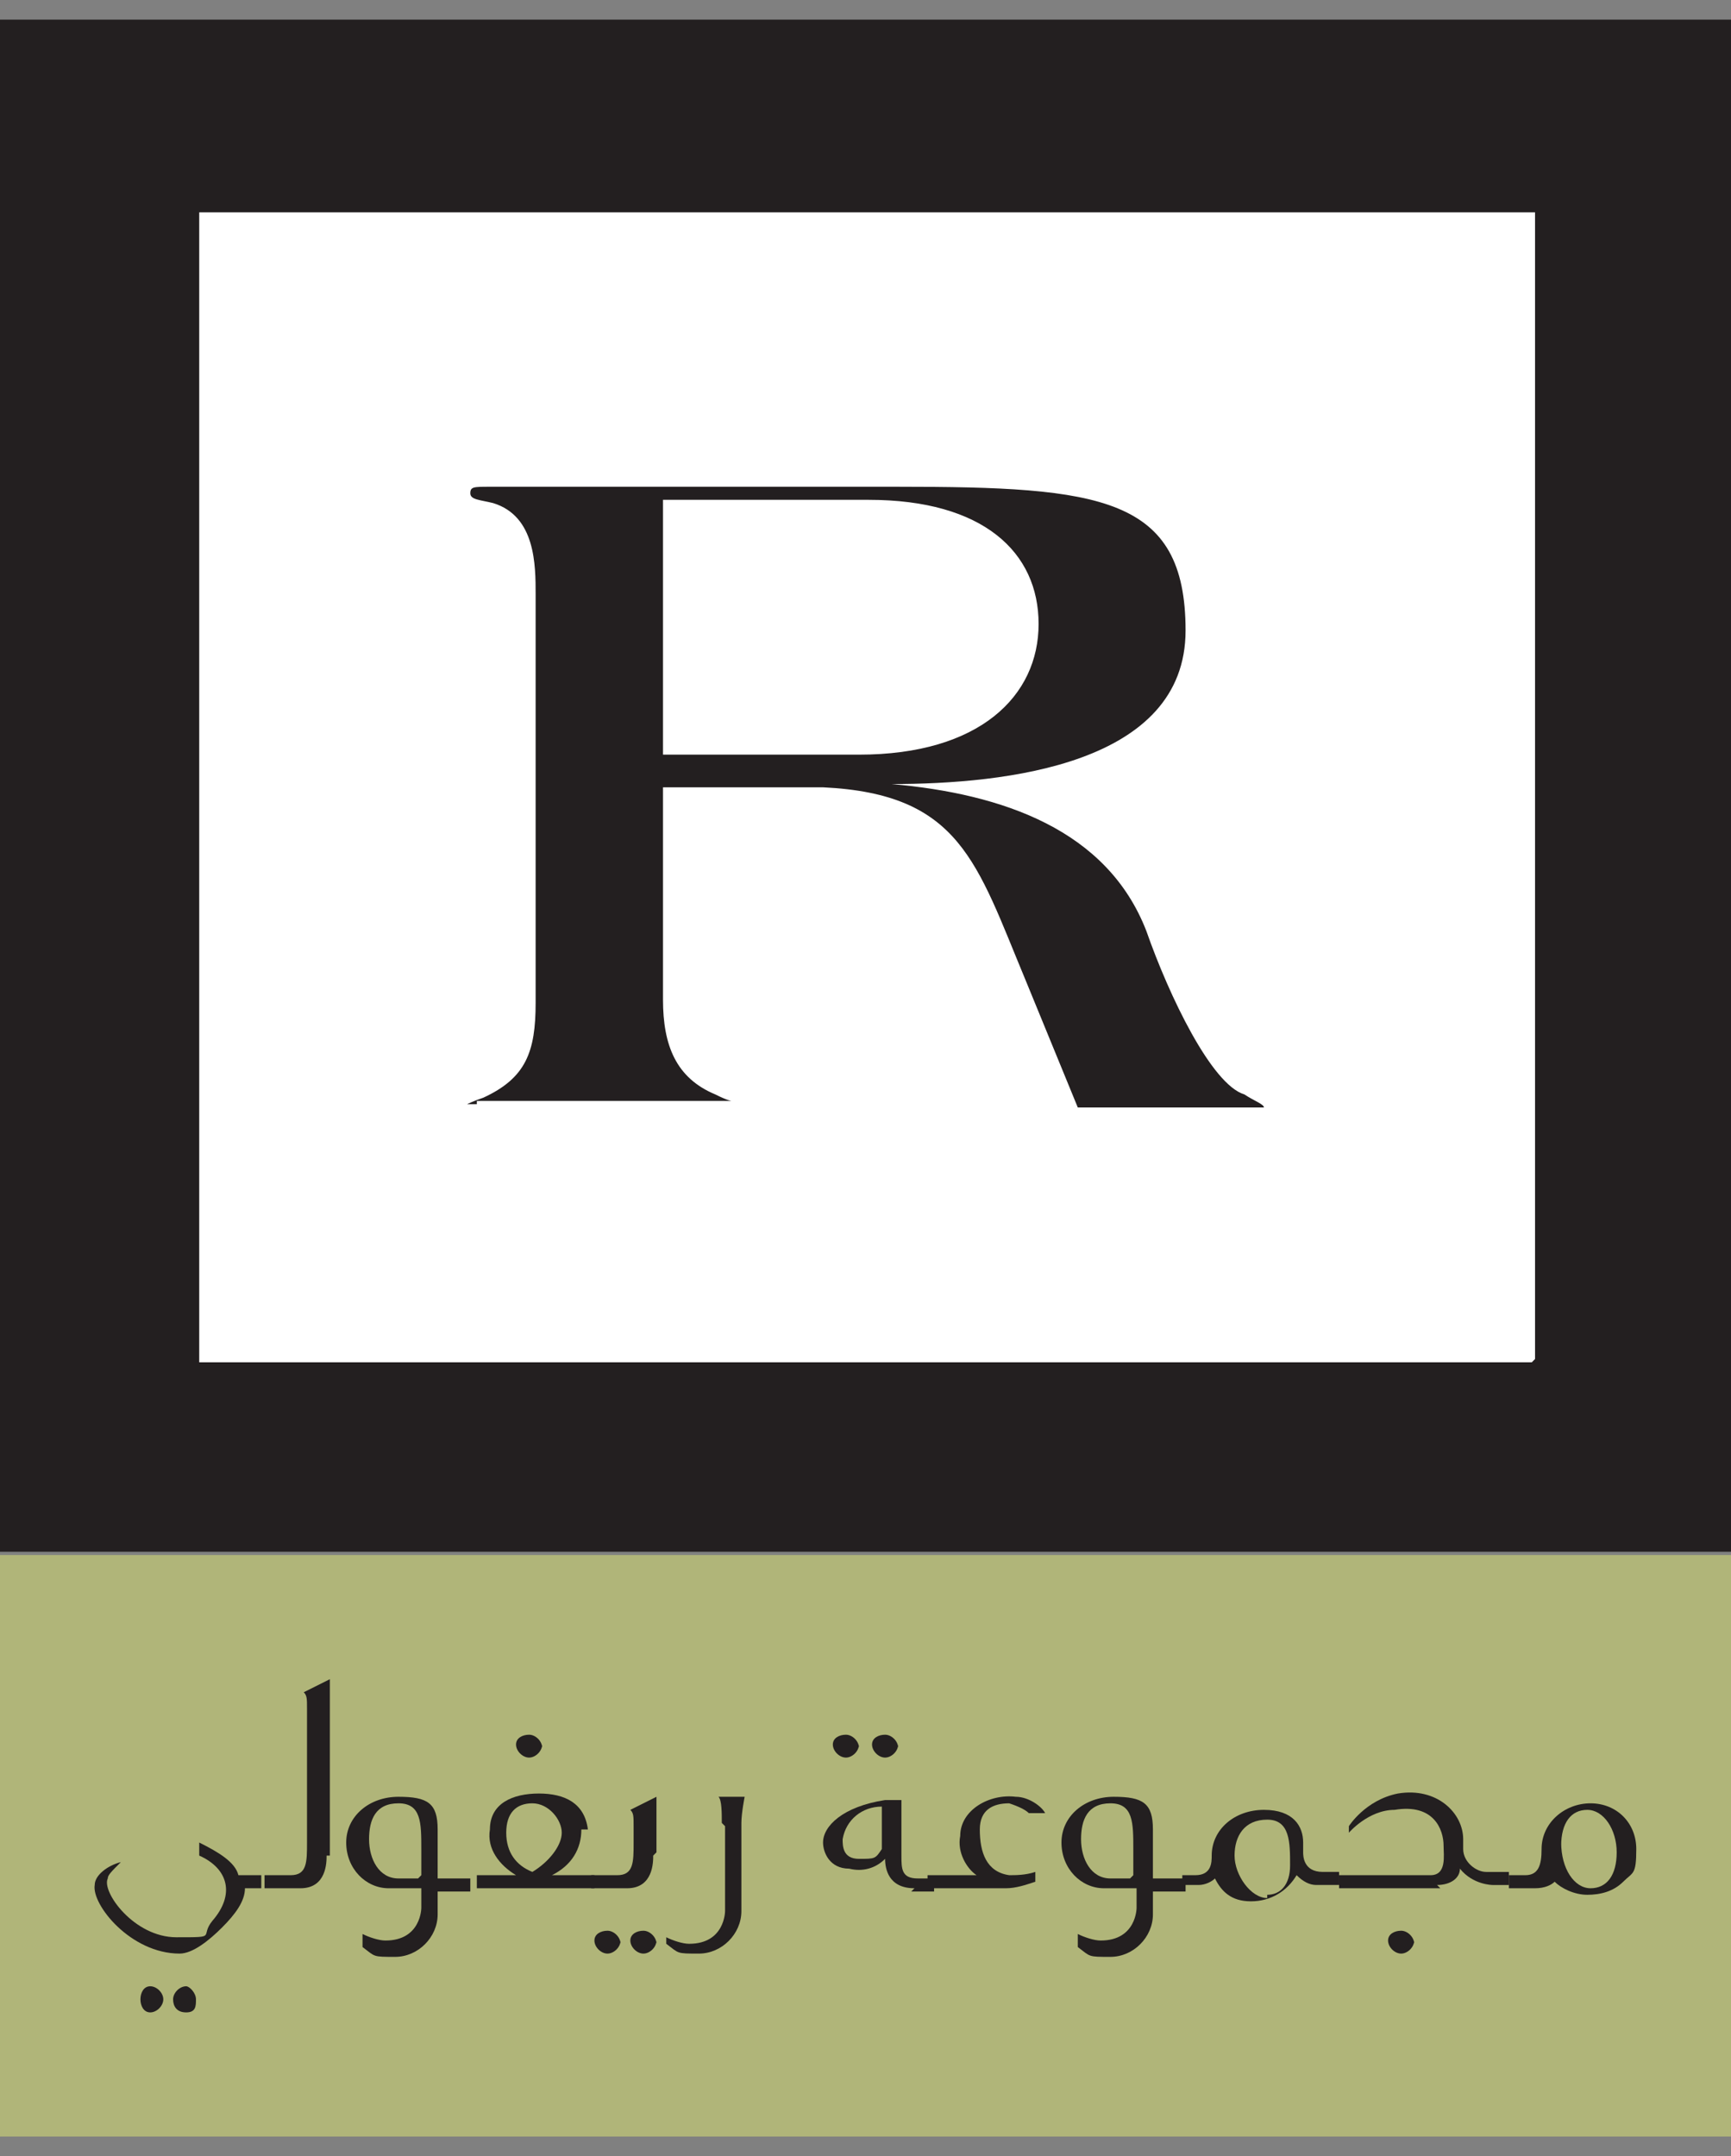
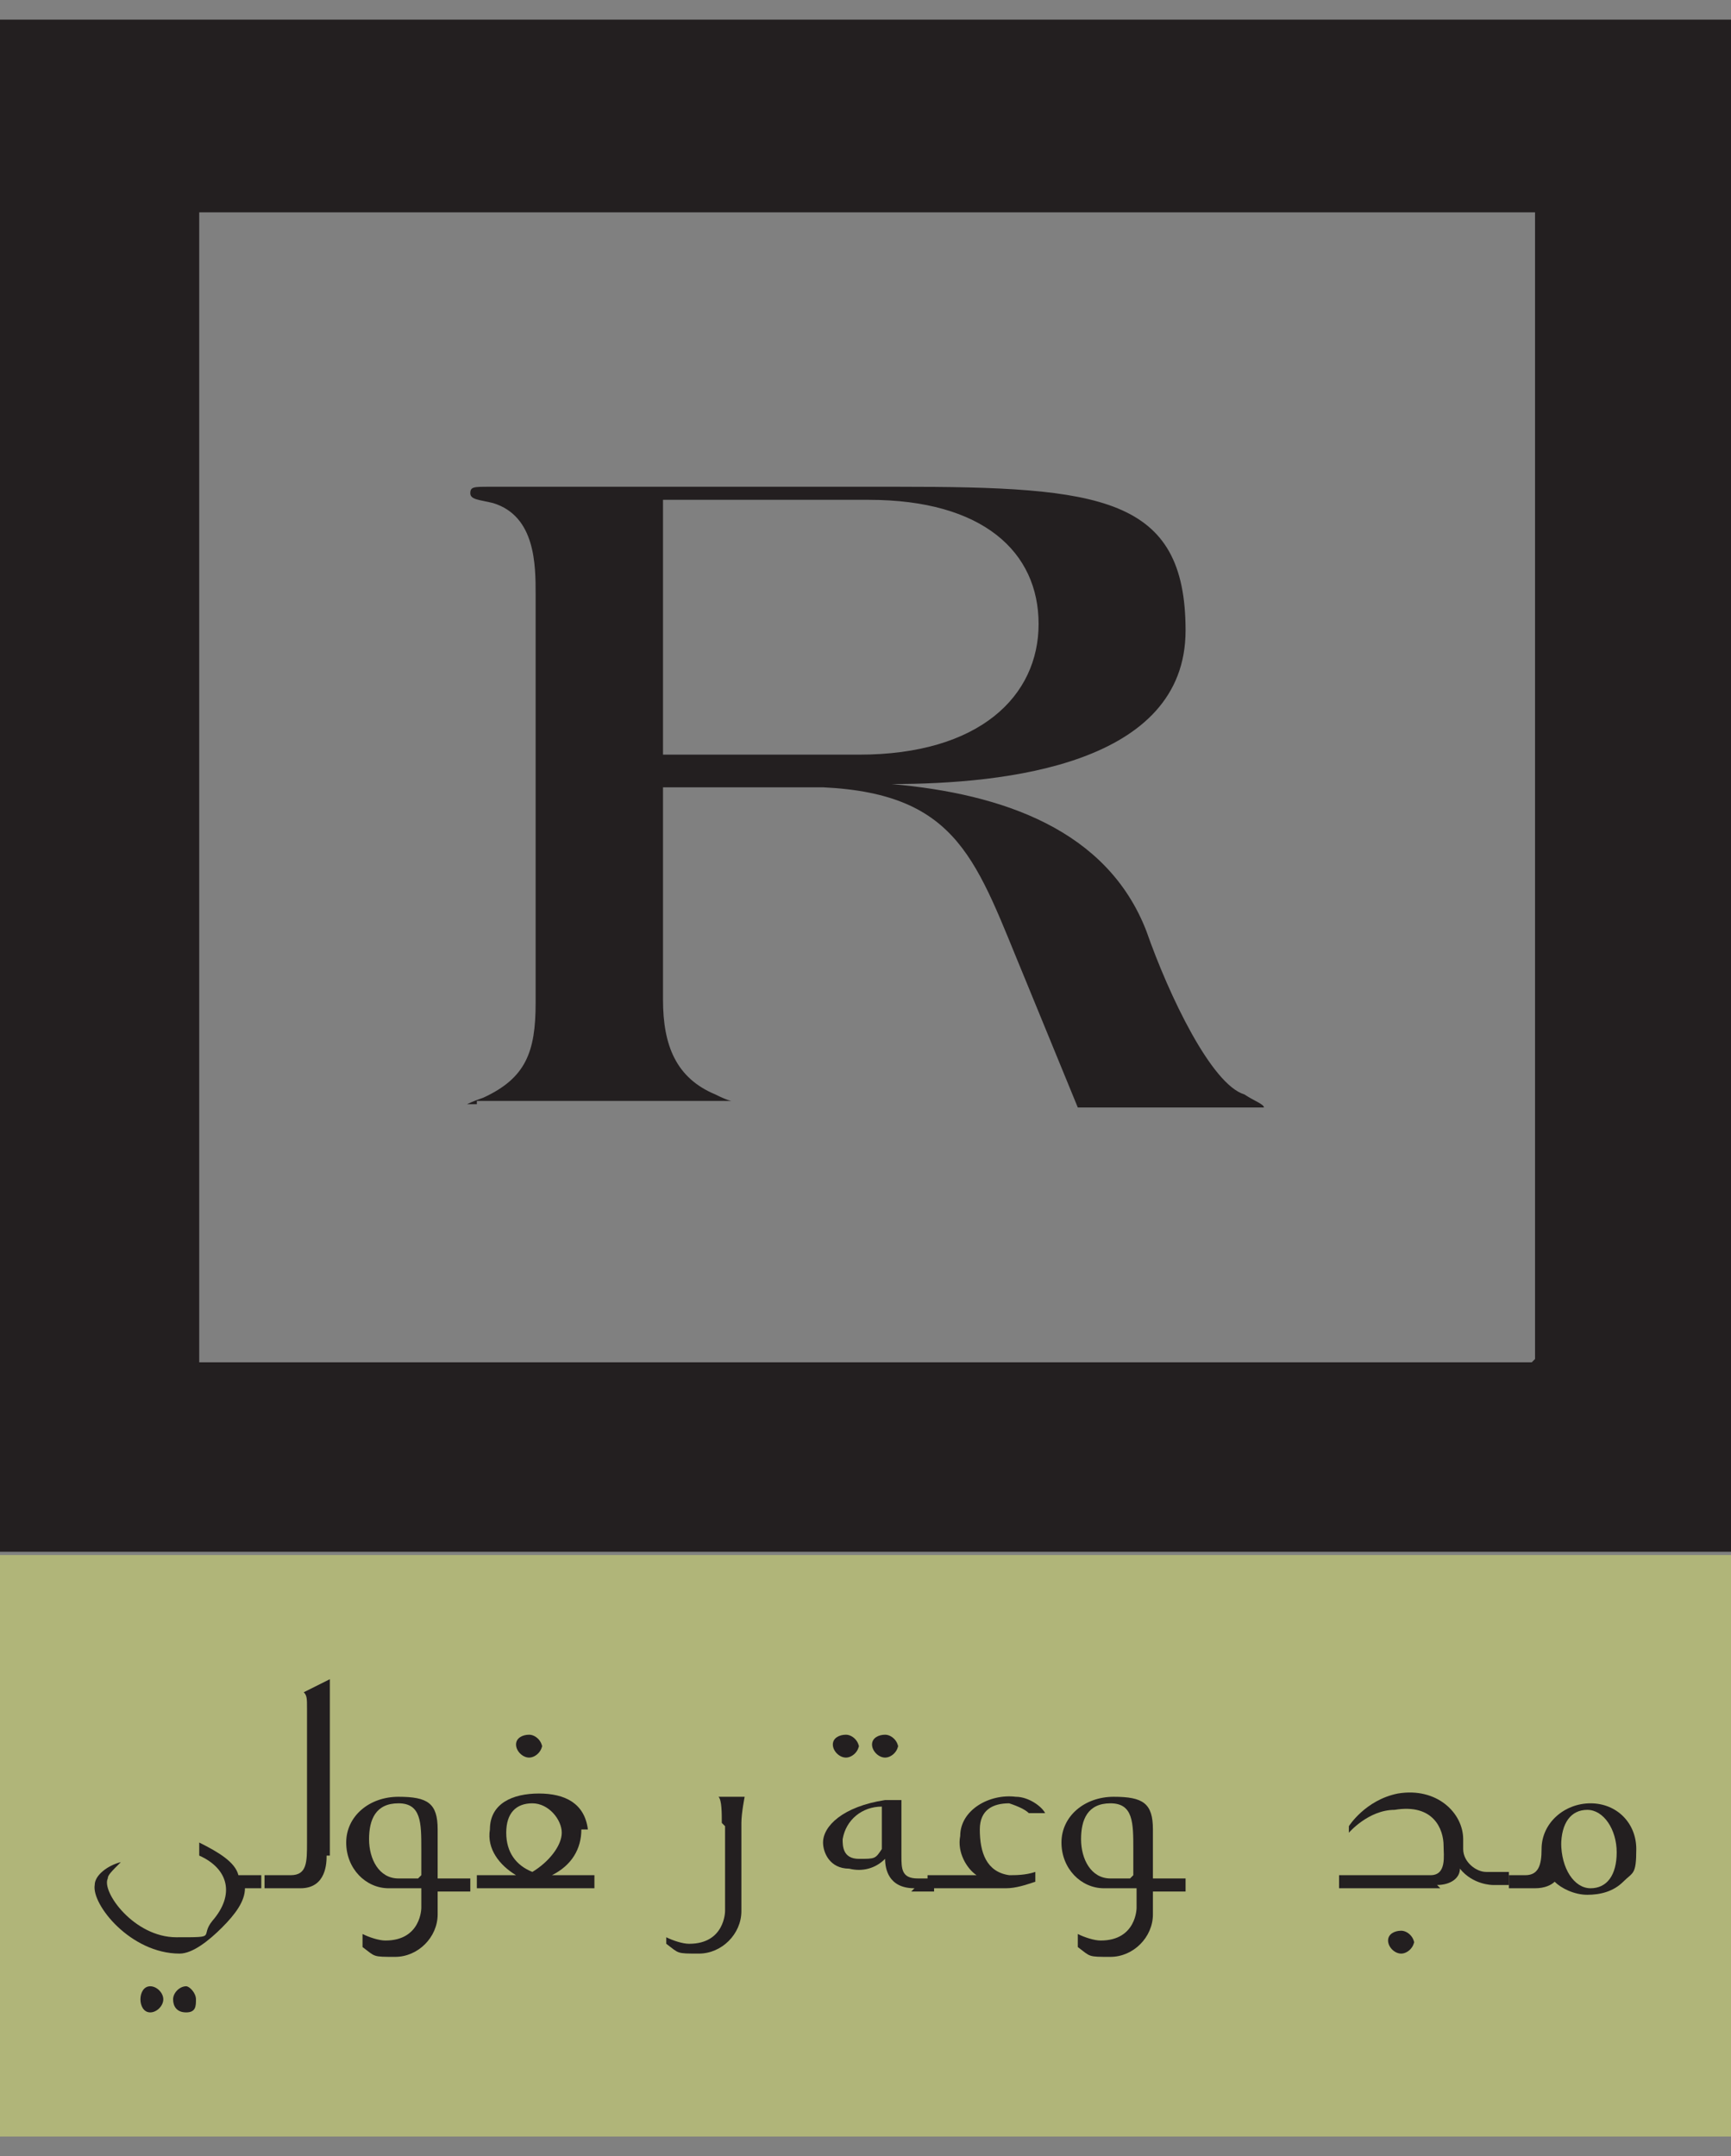
<svg xmlns="http://www.w3.org/2000/svg" id="Layer_1" data-name="Layer 1" version="1.1" viewBox="0 0 53 66">
  <rect x="0" y="0" width="53" height="66" fill="#808080" stroke="none" />
  <defs>
    <style>
      .cls-1 {
        fill: #b0b579;
      }

      .cls-1, .cls-2, .cls-3 {
        stroke-width: 0px;
      }

      .cls-2 {
        fill: #231f20;
      }

      .cls-3 {
        fill: #fff;
      }
    </style>
  </defs>
-   <rect class="cls-3" x="5.6" y="5.4" width="41.9" height="37.5" />
  <g>
    <path class="cls-2" d="M0,.6v46.9s53,0,53,0V.6H0ZM46.9,41.7H6.1V6.5h40.9v35.1ZM14.6,33.7h7.4c.3,0,.4,0,.4,0,0,0-.1,0-.5-.2-1.2-.5-1.6-1.5-1.6-2.9v-6.5h4.9c4.2.2,4.7,2.3,6.2,5.9l1.6,3.9h4.4c1.1,0,1.3,0,1.3,0,0-.1-.3-.2-.6-.4-1-.3-2.3-3-3-5-1.2-3.1-4.4-4.2-7.8-4.5h0c3.5,0,9-.6,9-4.7s-2.6-4.4-8.8-4.4h-12.5c-.5,0-.6,0-.6.2,0,.2.3.2.7.3,1.3.4,1.3,1.9,1.3,2.8v12.5c0,1.5-.3,2.3-1.6,2.9-.3.1-.5.2-.5.2s0,0,.3,0M20.3,15.3h6.3c3.5,0,5.2,1.6,5.2,3.8s-1.8,4-5.5,4h-6v-7.9Z" />
    <rect class="cls-1" x="0" y="47.6" width="53" height="17.8" />
    <path class="cls-2" d="M7.5,57.8c0,.4-.3.8-.7,1.2-.4.4-.9.8-1.3.8-1.5,0-2.7-1.5-2.6-2.1,0-.3.4-.6.8-.7h0c-.3.3-.4.4-.4.5-.2.4.8,1.8,2.1,1.8s.7,0,1.1-.5c.7-.8.5-1.6-.4-2v-.4c.6.3,1.1.6,1.2,1h.7v.4h-.7ZM4.6,60.8c-.2,0-.3.2-.3.4s.1.4.3.4.4-.2.4-.4-.2-.4-.4-.4M5.7,60.8c-.2,0-.4.2-.4.4s.1.4.4.4.3-.2.3-.4-.2-.4-.3-.4" />
    <path class="cls-2" d="M10,56.8c0,.2,0,1-.8,1h-1.1v-.4h.8c.5,0,.5-.4.5-1v-4.1c0-.3,0-.4-.1-.5h0s.8-.4.8-.4h0c0,.1,0,.3,0,.6v4.8Z" />
    <path class="cls-2" d="M11.1,59.2c.2.1.5.2.7.2,1.1,0,1.1-1,1.1-1v-.6h-1c-.7,0-1.3-.6-1.3-1.4s.7-1.4,1.6-1.4,1.2.2,1.2,1v1.5h1v.4h-1v.7c0,.7-.6,1.3-1.3,1.3s-.6,0-1-.3v-.2ZM12.9,57.4v-.8c0-.8,0-1.4-.7-1.4s-.9.5-.9,1.1.3,1.2.9,1.2h.6Z" />
    <path class="cls-2" d="M17.8,56c0,.6-.3,1.1-.9,1.4h1.3v.4h-1.3c-.2,0-.4,0-.5,0-.2,0-.4,0-.5,0h-1.3v-.4h1.2c-.5-.3-.9-.8-.8-1.4,0-.8.7-1.1,1.5-1.1s1.4.3,1.5,1.1M16.3,57.3c.5-.3.9-.8.9-1.2s-.4-.9-.9-.9-.8.3-.8.9.3,1,.8,1.2M16.6,53.4c0,.2-.2.4-.4.4s-.4-.2-.4-.4.2-.3.4-.3.4.2.4.4" />
-     <path class="cls-2" d="M20,56.8c0,.2,0,1-.8,1h-1.1v-.4h.8c.5,0,.5-.4.5-1v-.5c0-.3,0-.4-.1-.5h0s.8-.4.8-.4h0c0,.1,0,.3,0,.6v1.1ZM19,59.4c0,.2-.2.4-.4.4s-.4-.2-.4-.4.2-.3.4-.3.4.2.4.4M20.1,59.4c0,.2-.2.4-.4.4s-.4-.2-.4-.4.2-.3.4-.3.4.2.4.4" />
    <path class="cls-2" d="M22.1,55.8c0-.3,0-.7-.1-.8h.8s-.1.5-.1.8v2.7c0,.7-.6,1.3-1.3,1.3s-.6,0-1-.3v-.2c.2.1.5.2.7.2,1.1,0,1.1-1,1.1-1v-2.6Z" />
    <path class="cls-2" d="M28,57.8c-.8,0-.9-.6-.9-.9-.3.3-.7.4-1.1.3-.6,0-.8-.5-.8-.8,0-.5.6-1.1,1.9-1.3.3,0,.5,0,.5,0v1.7c0,.4,0,.7.5.7h.5v.4h-.7ZM26.3,53.4c0,.2-.2.4-.4.4s-.4-.2-.4-.4.2-.3.4-.3.4.2.4.4M27,55.3c-.6,0-1.1.4-1.2,1,0,.2,0,.6.5.6s.5,0,.7-.3v-1.3ZM27.5,53.4c0,.2-.2.4-.4.4s-.4-.2-.4-.4.2-.3.4-.3.4.2.4.4" />
    <path class="cls-2" d="M29.9,57.4c-.3-.2-.6-.7-.5-1.2,0-.8.9-1.3,1.7-1.2.4,0,.8.3.9.5h-.5c-.1-.1-.3-.2-.6-.3-.5,0-.9.2-.9.8,0,.7.2,1.3.9,1.4.2,0,.5,0,.8-.1v.3c-.3.1-.6.2-.9.2h-2.4v-.4h1.3Z" />
    <path class="cls-2" d="M33,59.2c.2.1.5.2.7.2,1.1,0,1.1-1,1.1-1v-.6h-1c-.7,0-1.3-.6-1.3-1.4s.7-1.4,1.6-1.4,1.2.2,1.2,1v1.5h1v.4h-1v.7c0,.7-.6,1.3-1.3,1.3s-.6,0-1-.3v-.2ZM34.7,57.4v-.8c0-.8,0-1.4-.7-1.4s-.9.5-.9,1.1.3,1.2.9,1.2h.6Z" />
-     <path class="cls-2" d="M36.2,57.8v-.4h.4c.5,0,.5-.4.5-.6,0-.8.7-1.4,1.6-1.4s1.2.5,1.2,1v.3c0,.1,0,.6.6.6h.5v.4h-.7c-.2,0-.4-.1-.6-.3-.3.5-.8.8-1.4.8s-.9-.3-1.1-.7c-.1.1-.3.2-.5.2h-.6ZM38.8,58c.4,0,.7-.3.7-.9,0-.7,0-1.4-.7-1.4s-1,.5-1,1.1.5,1.3,1,1.3" />
    <path class="cls-2" d="M44.1,57.8h-3.1v-.4h2.8c.5,0,.4-.6.4-.9,0-.5-.3-1.3-1.5-1.1-.8,0-1.4.7-1.4.7v-.2s.5-.8,1.5-1c1.2-.2,2,.6,2,1.4v.3c0,.4.4.7.7.7h.7v.4h-.5s-.6,0-1-.5c0,.3-.3.5-.7.5M43.3,59.4c0,.2-.2.4-.4.4s-.4-.2-.4-.4.2-.3.4-.3.4.2.4.4" />
    <path class="cls-2" d="M47.2,56.6c0-.8.7-1.4,1.5-1.4s1.4.6,1.4,1.4-.1.7-.4,1c-.3.3-.7.4-1.1.4s-.8-.2-1-.4c-.1.1-.3.2-.6.2h-.8v-.4h.5c.4,0,.5-.3.5-.8h0ZM47.8,56.4c0,.8.4,1.4.9,1.4s.8-.4.8-1.1-.4-1.3-.9-1.3-.8.4-.8,1.1" />
  </g>
</svg>